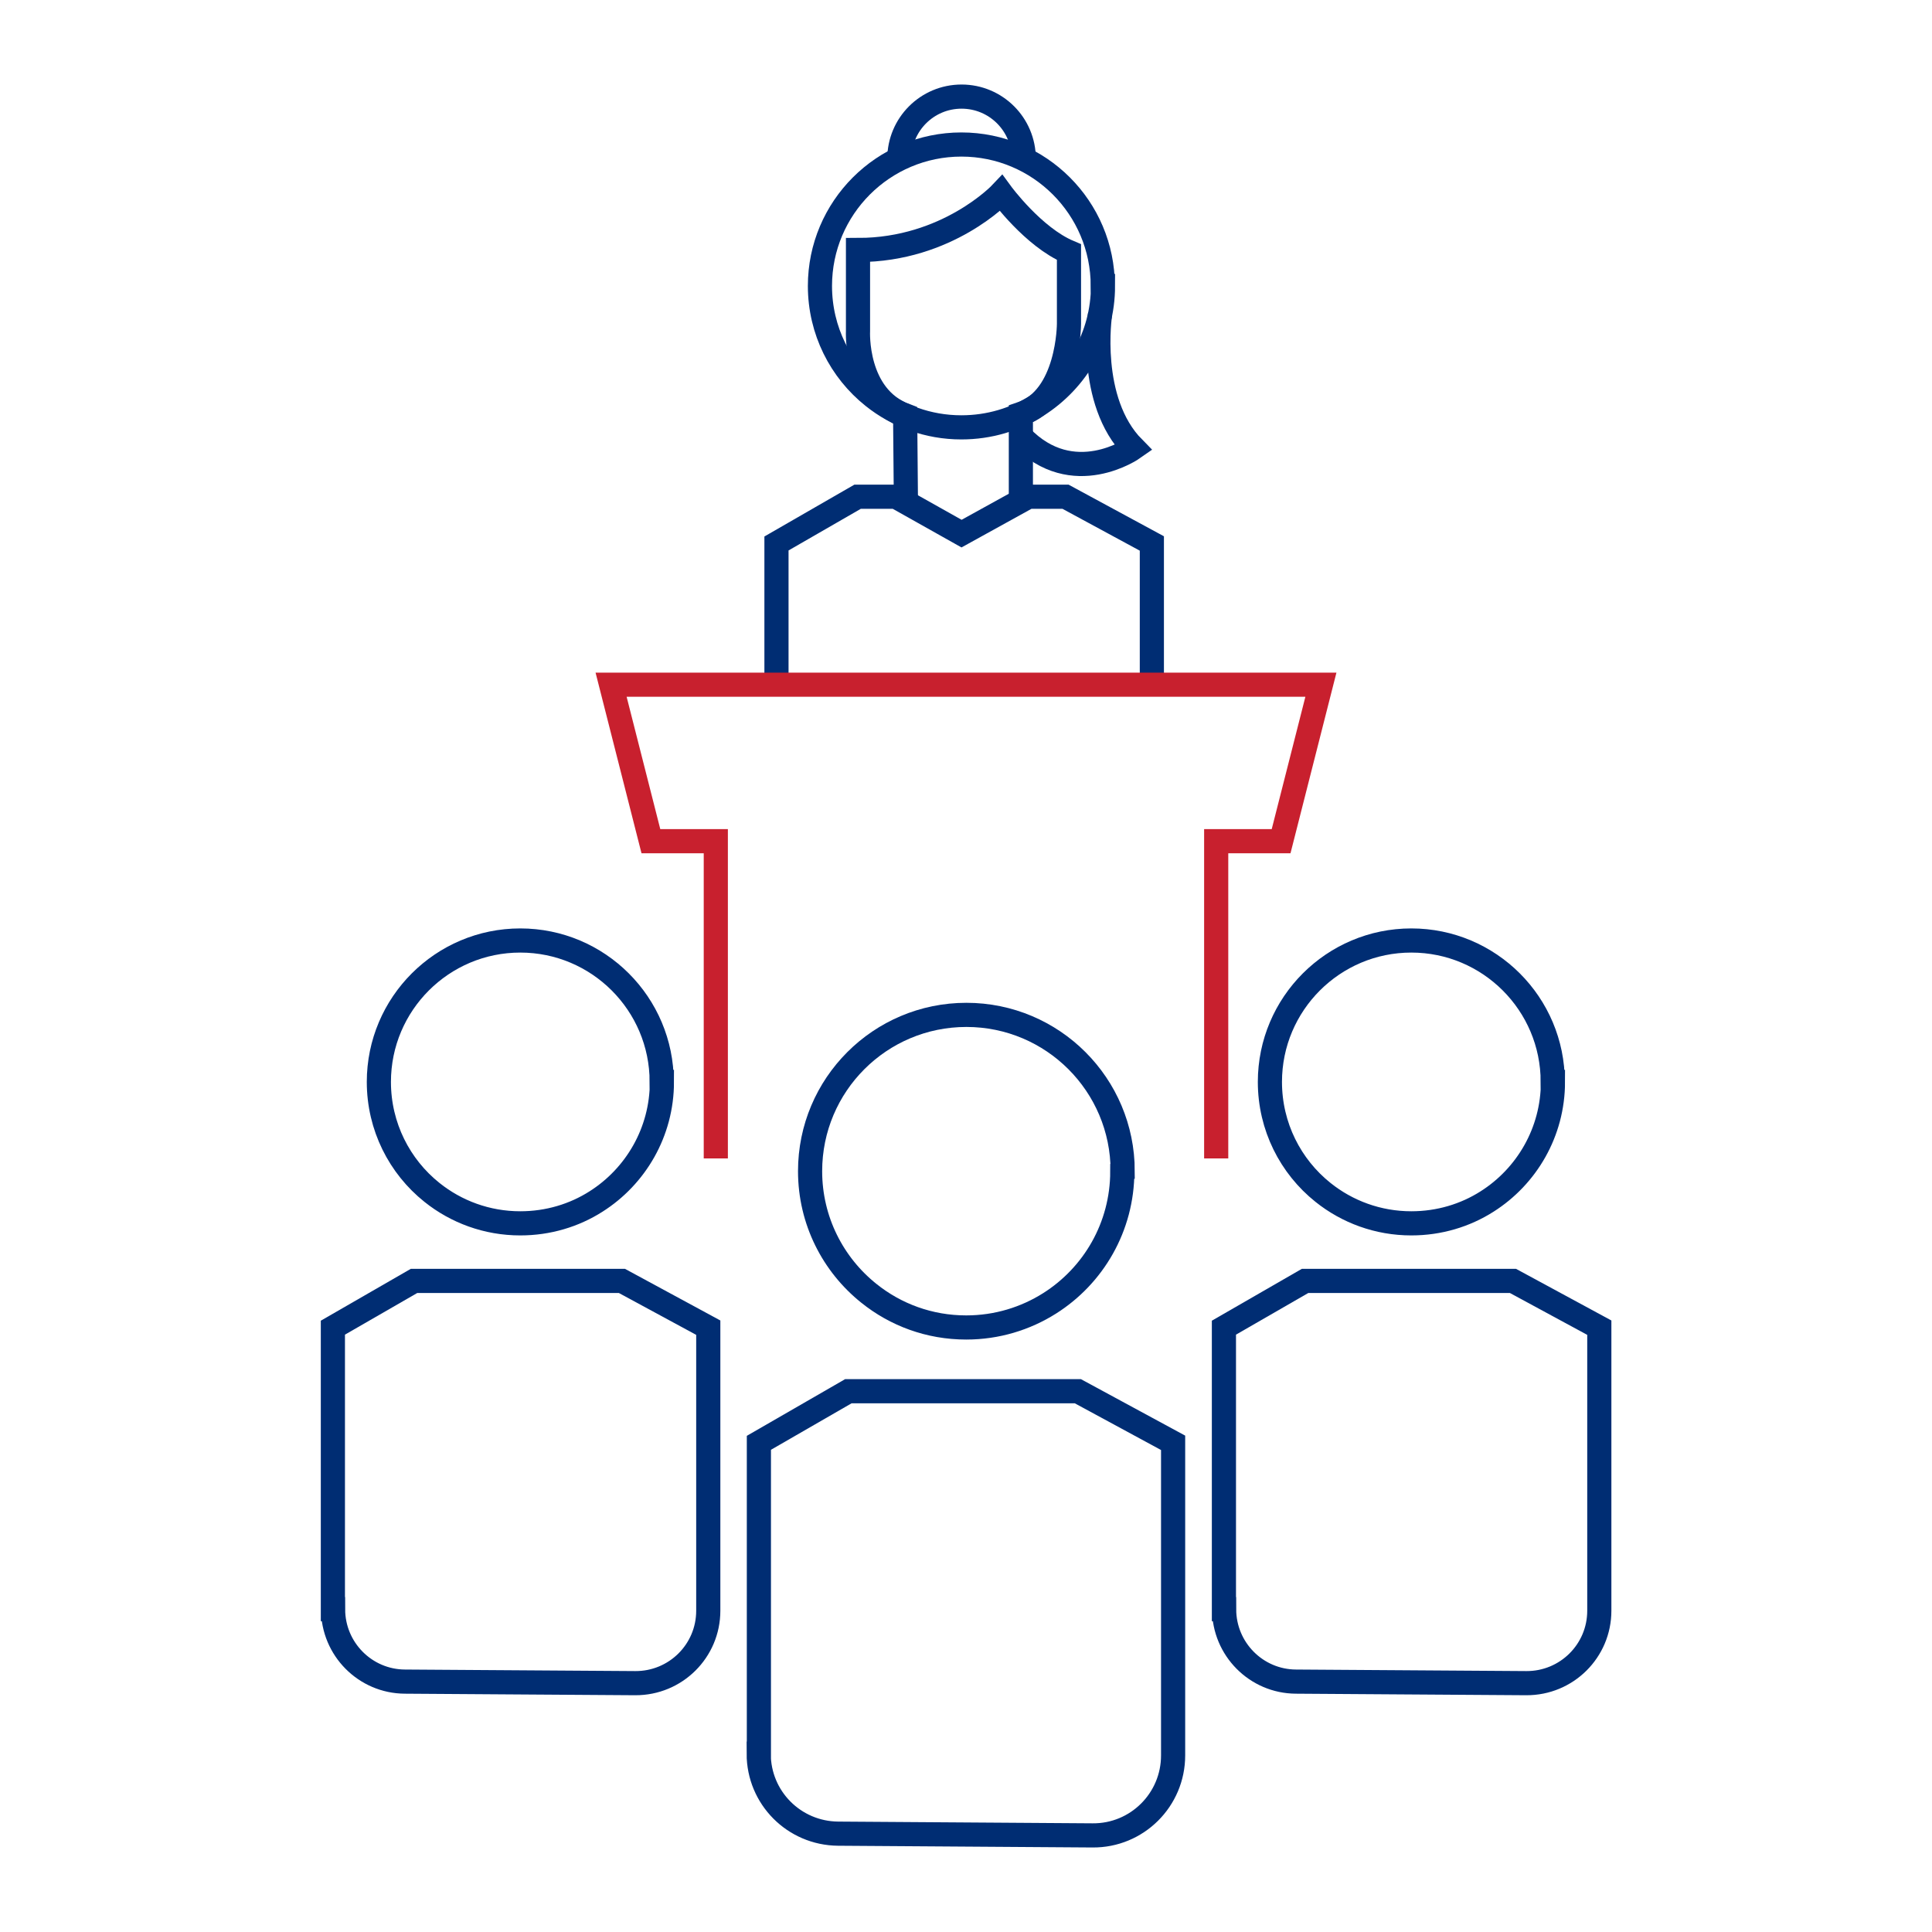
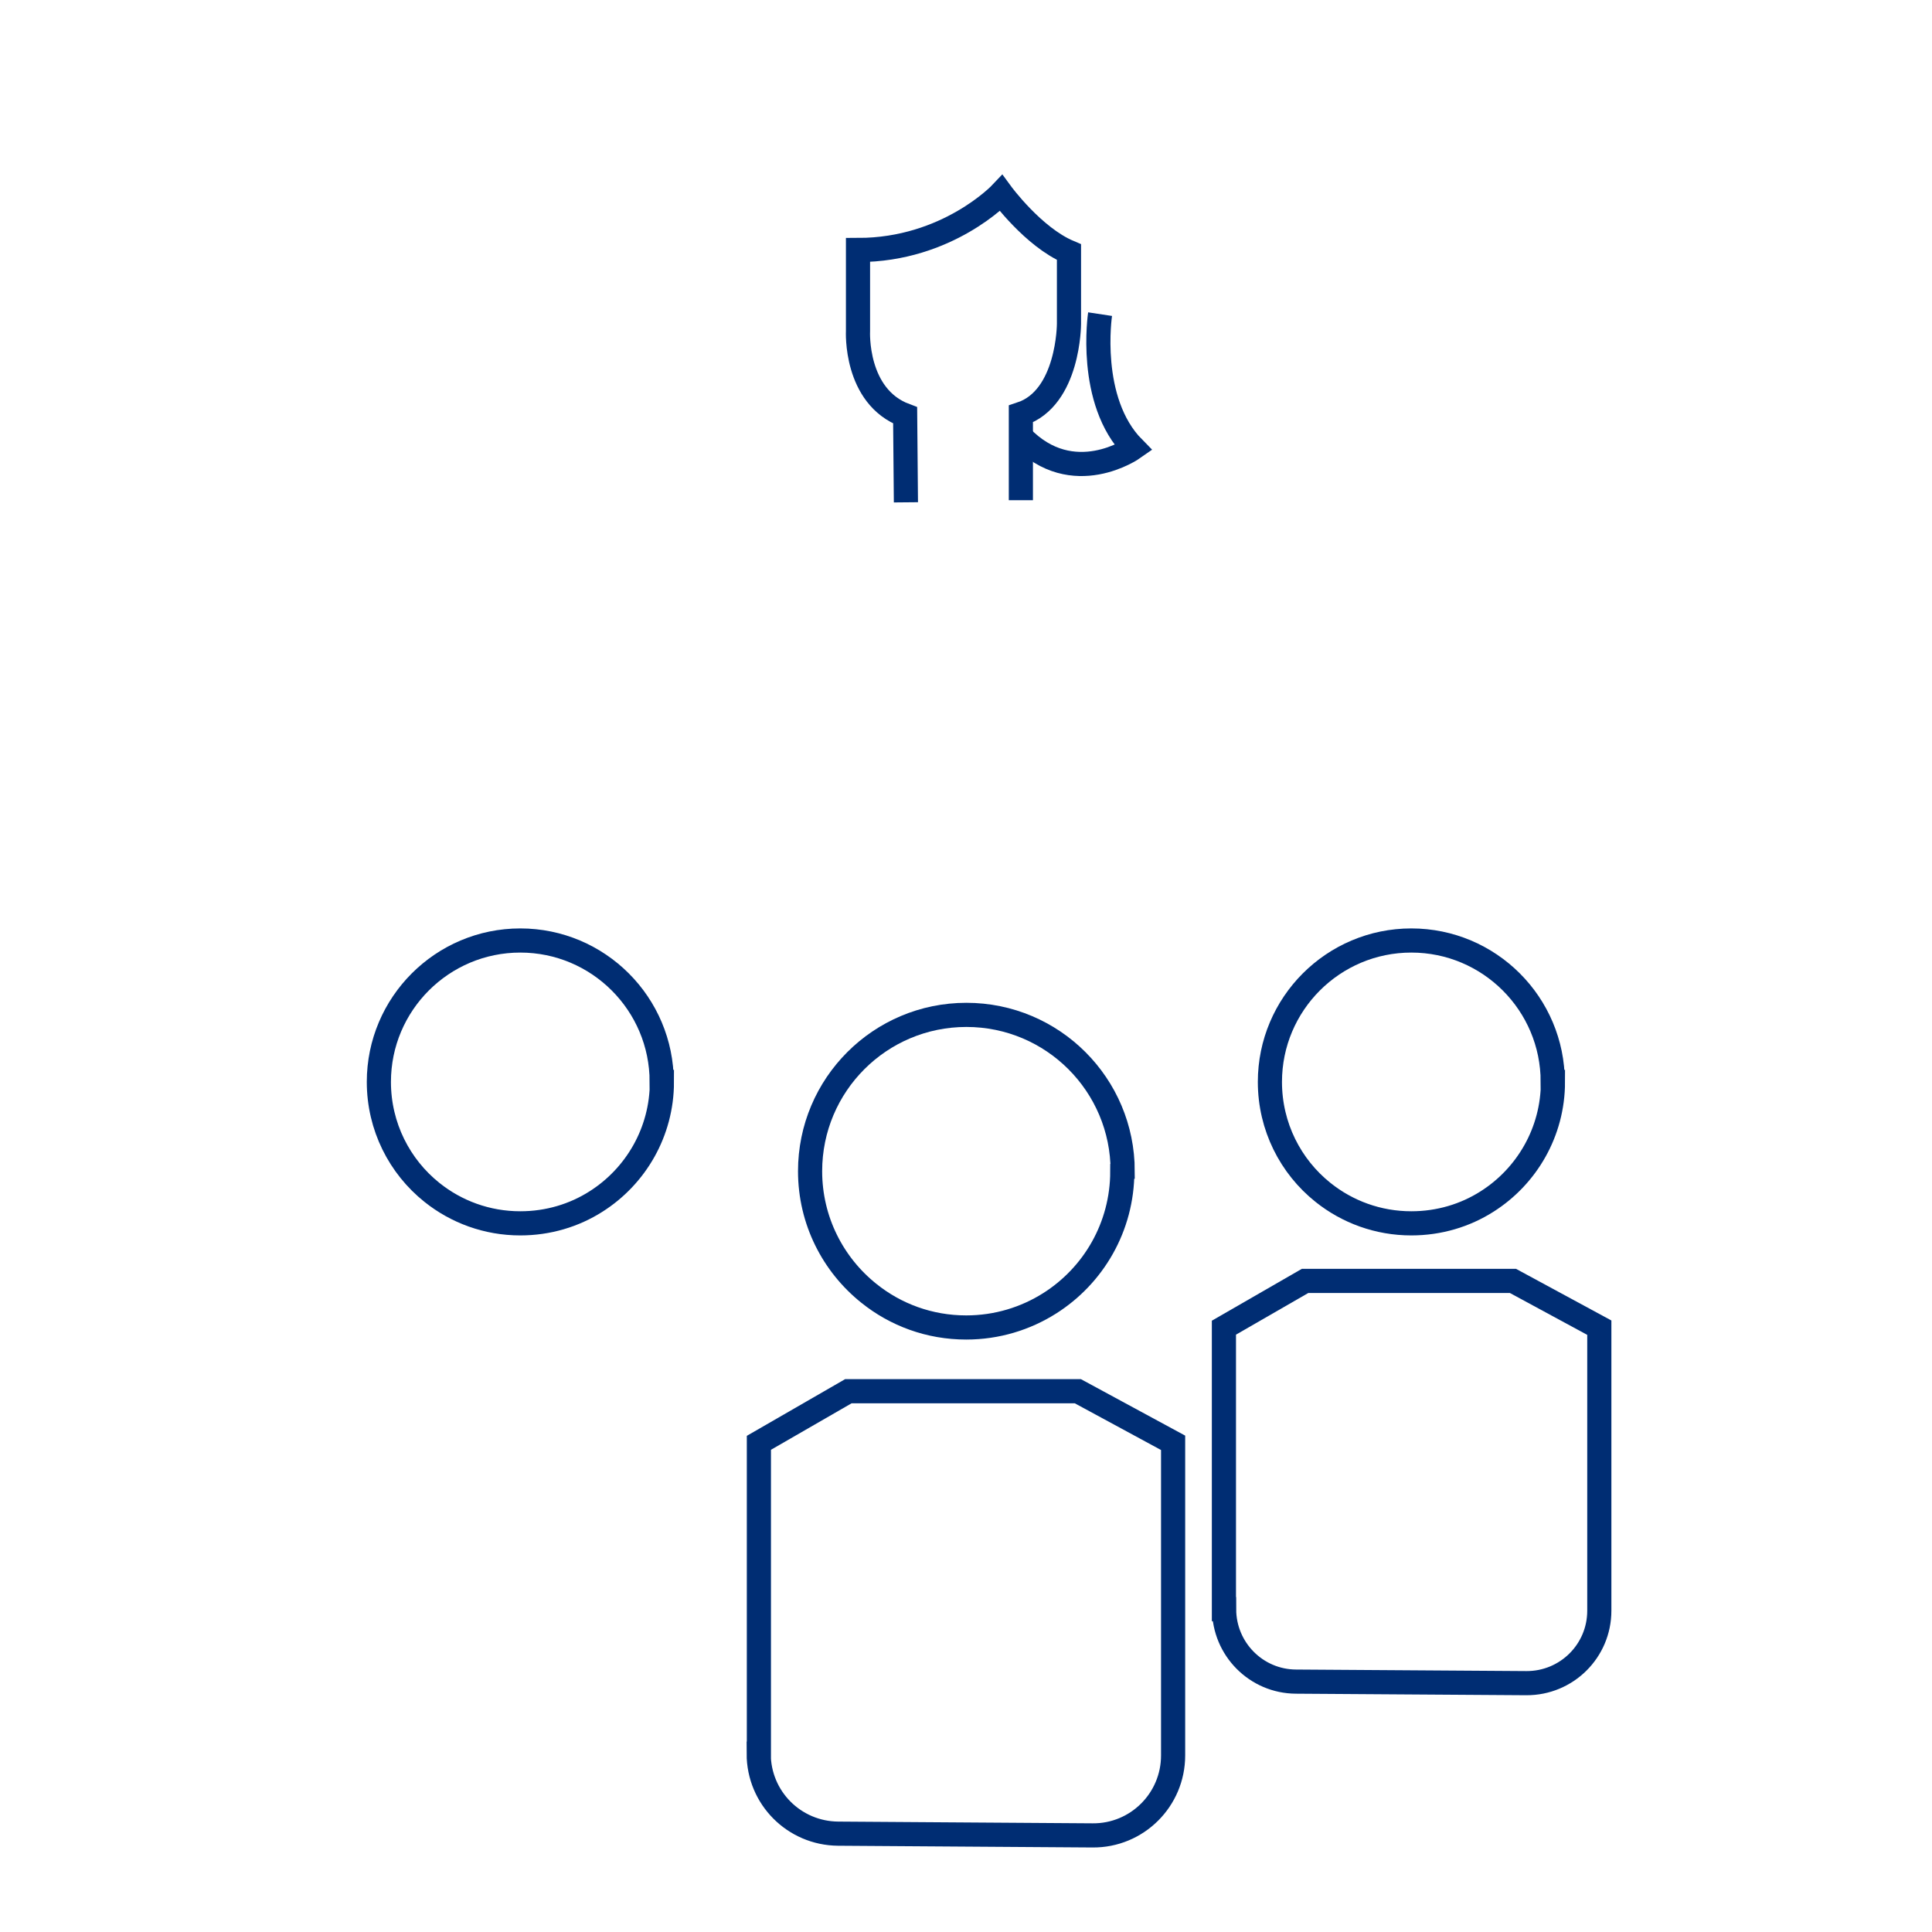
<svg xmlns="http://www.w3.org/2000/svg" id="Layer_1" data-name="Layer 1" width="100" height="100" viewBox="0 0 100 100">
  <defs>
    <style>
      .cls-1 {
        stroke: #002d73;
      }

      .cls-1, .cls-2 {
        fill: none;
        stroke-miterlimit: 10;
        stroke-width: 1.25px;
      }

      .cls-2 {
        stroke: #c8202e;
      }
    </style>
  </defs>
  <g>
    <path class="cls-1" d="M56.94,16.26s-.68,4.49,1.73,6.93c0,0-3.13,2.21-5.83-.6" />
-     <path class="cls-1" d="M57.09,14.8c0,2.6-1.36,4.89-3.41,6.19-1.13.72-2.48,1.13-3.92,1.13-1.73,0-3.32-.6-4.57-1.6-1.68-1.34-2.75-3.41-2.75-5.72,0-4.04,3.28-7.32,7.32-7.32s7.32,3.28,7.32,7.32Z" />
-     <path class="cls-1" d="M46.55,8.22c0-1.78,1.44-3.22,3.22-3.22s3.22,1.44,3.22,3.22" />
    <path class="cls-1" d="M46.89,26l-.04-4.5c-2.62-.98-2.44-4.37-2.44-4.37v-4.19c4.64,0,7.41-2.94,7.41-2.94,0,0,1.66,2.27,3.51,3.05v3.71s0,3.85-2.49,4.67v4.46" />
-     <path class="cls-1" d="M40.19,35.45v-7.32l4.2-2.42h1.98l3.4,1.91,3.46-1.91h1.92l4.47,2.42v7.32" />
-     <path class="cls-2" d="M37.05,59.96v-16.42s-3.36,0-3.36,0l-2.06-8.1h36.74l-2.06,8.1h-3.36v16.42" />
  </g>
  <g>
    <path class="cls-1" d="M63.35,83.29v-14.57l4.2-2.42h10.76l4.47,2.42v14.65c0,2.08-1.69,3.76-3.78,3.75l-11.92-.08c-2.06-.01-3.72-1.69-3.72-3.75Z" />
    <path class="cls-1" d="M80.38,56c0,2.6-1.36,4.89-3.41,6.19-1.13.72-2.48,1.13-3.92,1.13-1.73,0-3.32-.6-4.57-1.6-1.68-1.34-2.75-3.41-2.75-5.72,0-4.04,3.28-7.32,7.32-7.32s7.32,3.28,7.32,7.32Z" />
-     <path class="cls-1" d="M17.23,83.29v-14.57l4.2-2.42h10.76l4.47,2.42v14.65c0,2.08-1.69,3.76-3.78,3.75l-11.92-.08c-2.06-.01-3.72-1.69-3.72-3.75Z" />
    <path class="cls-1" d="M34.26,56c0,2.6-1.36,4.89-3.41,6.19-1.13.72-2.48,1.13-3.92,1.13-1.73,0-3.32-.6-4.57-1.6-1.68-1.34-2.75-3.41-2.75-5.72,0-4.04,3.28-7.32,7.32-7.32s7.32,3.28,7.32,7.32Z" />
  </g>
  <path class="cls-1" d="M58.09,60.63c0,2.88-1.5,5.4-3.76,6.83-1.25.79-2.73,1.25-4.32,1.25-1.91,0-3.66-.66-5.04-1.77-1.85-1.48-3.04-3.76-3.04-6.32,0-4.47,3.62-8.09,8.09-8.09s8.09,3.62,8.09,8.09Z" />
  <path class="cls-1" d="M39.28,90.77v-16.09l4.63-2.67h11.88l4.93,2.67v16.18c0,2.3-1.87,4.16-4.17,4.14l-13.17-.09c-2.28-.02-4.11-1.86-4.11-4.14Z" />
</svg>